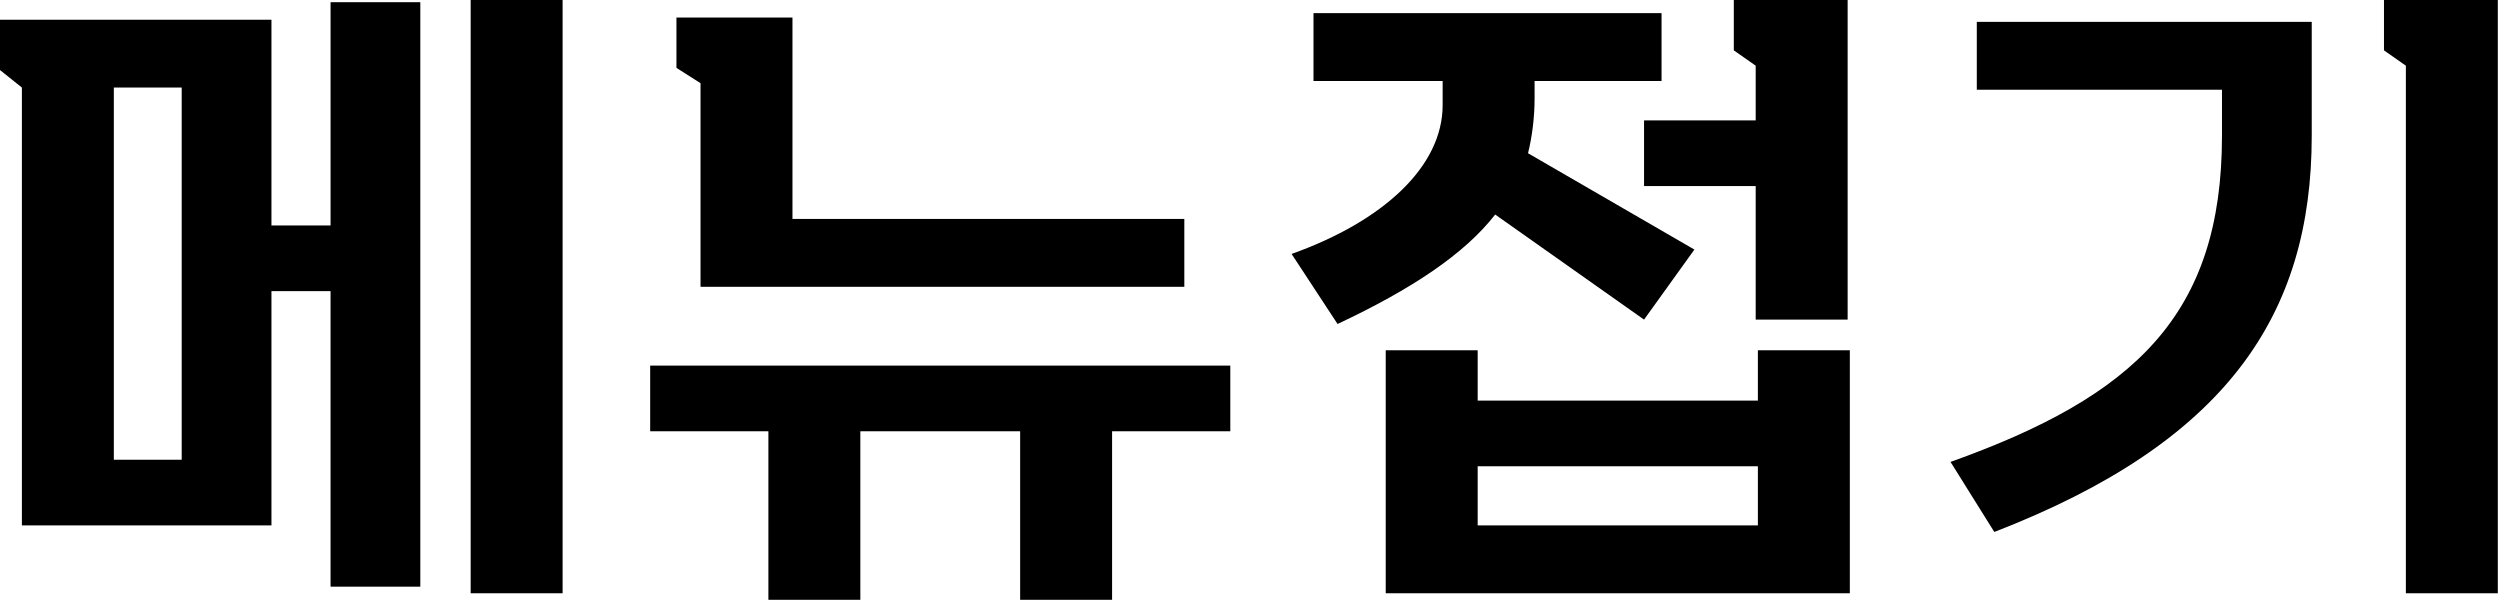
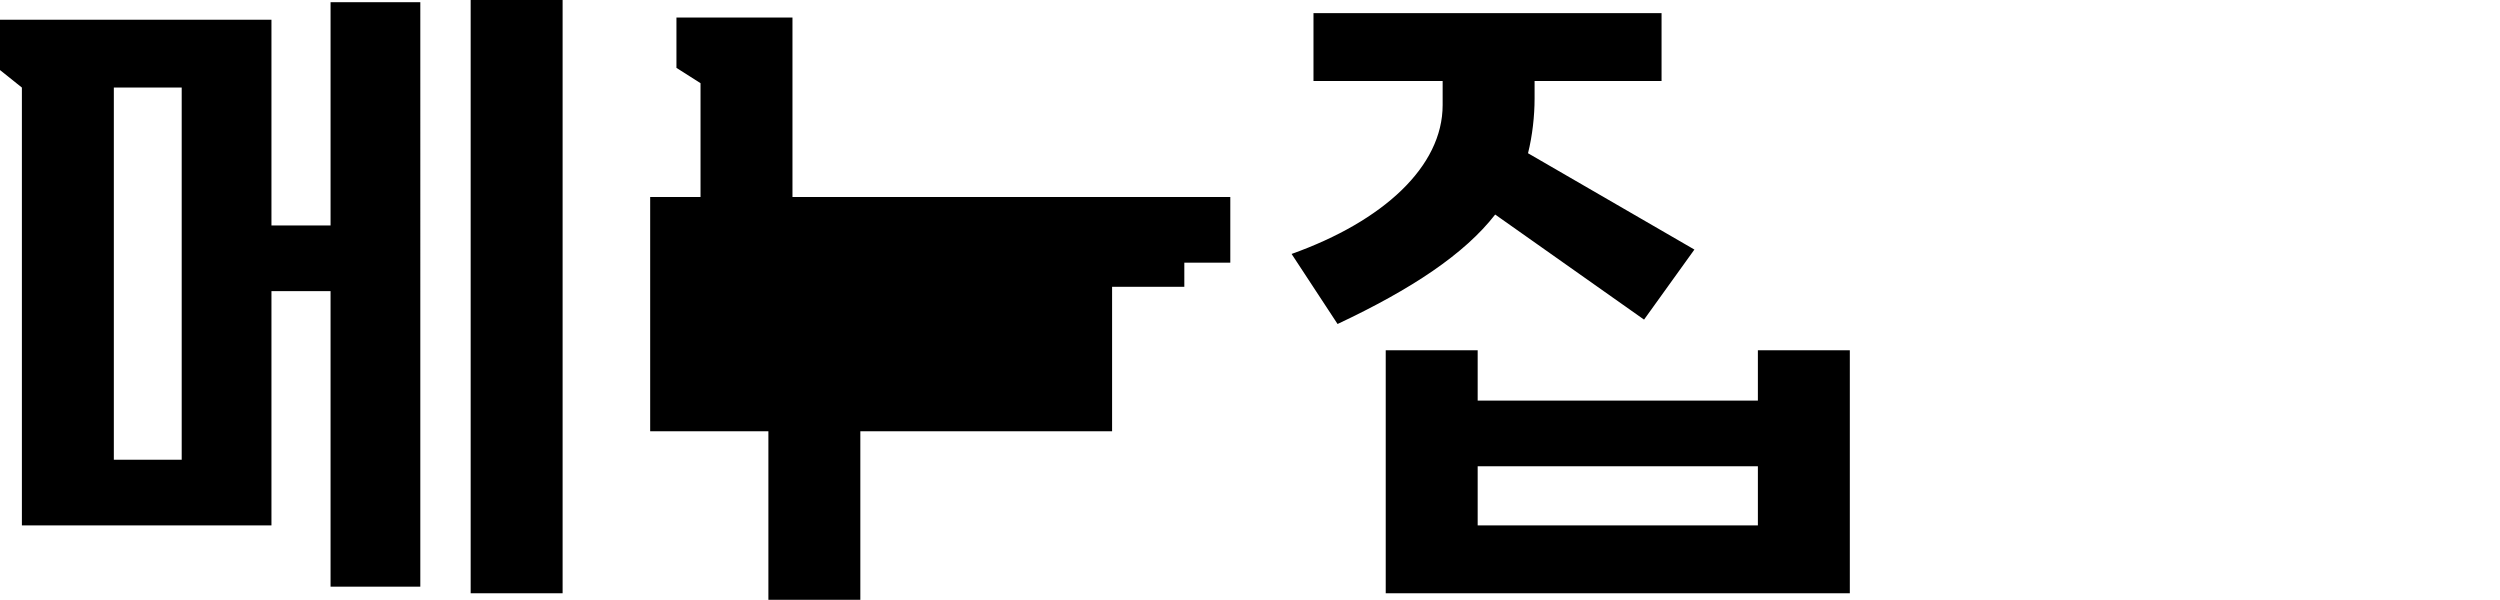
<svg xmlns="http://www.w3.org/2000/svg" xml:space="preserve" style="enable-background:new 0 0 114.2 27.4" viewBox="0 0 114.2 27.4">
-   <path d="M15.1 10.3h-2.7V.9H0v2.3L1 4v20h11.4V13.3h2.7v13.5h4.1V.1h-4.1v10.2zM8.3 21H5.2V4h3.1v17zM21.5-.1h4.2v27.2h-4.2zM29.7 19.7h5.4v7.7h4.2v-7.7h7.3v7.7h4.2v-7.7h5.4v-3H29.7zM32 3.8v9.3h22.1V10H36.2V.8h-5.3v2.3zM59 11.6zM68.3 9.8l6.8 4.8 2.3-3.2L69.8 7c.2-.8.3-1.7.3-2.5v-.8h5.8V.6H60v3.1h5.9v1.1c0 2.8-2.7 5.3-6.9 6.8l2.1 3.2c3.4-1.6 5.8-3.2 7.2-5zM80.2 18.3H67.5V16h-4.2v11.1h21.2V16h-4.2v2.3zm0 5.7H67.5v-2.7h12.8V24z" />
-   <path d="m79.2 2.3 1 .7v2.5h-5.1v3h5.1v6.1h4.2V-.1h-5.2zM108.9-.1v2.4l1 .7v24.1h4.2V-.1zM90.3 4.1h11.2v2.1c0 8.2-4 11.9-12.4 14.9l2 3.2c10.6-4.1 14.5-9.9 14.5-18.1V1H90.3v3.1zM89.1 21.1z" />
+   <path d="M15.1 10.3h-2.7V.9H0v2.3L1 4v20h11.4V13.3h2.7v13.5h4.1V.1h-4.1v10.2zM8.3 21H5.2V4h3.1v17zM21.5-.1h4.2v27.2h-4.2zM29.7 19.7h5.4v7.7h4.2v-7.7h7.3h4.2v-7.7h5.4v-3H29.7zM32 3.8v9.3h22.1V10H36.2V.8h-5.3v2.3zM59 11.6zM68.3 9.8l6.8 4.8 2.3-3.2L69.8 7c.2-.8.3-1.7.3-2.5v-.8h5.8V.6H60v3.1h5.9v1.1c0 2.8-2.7 5.3-6.9 6.8l2.1 3.2c3.4-1.6 5.8-3.2 7.2-5zM80.2 18.3H67.5V16h-4.2v11.1h21.2V16h-4.2v2.3zm0 5.7H67.5v-2.7h12.8V24z" />
</svg>